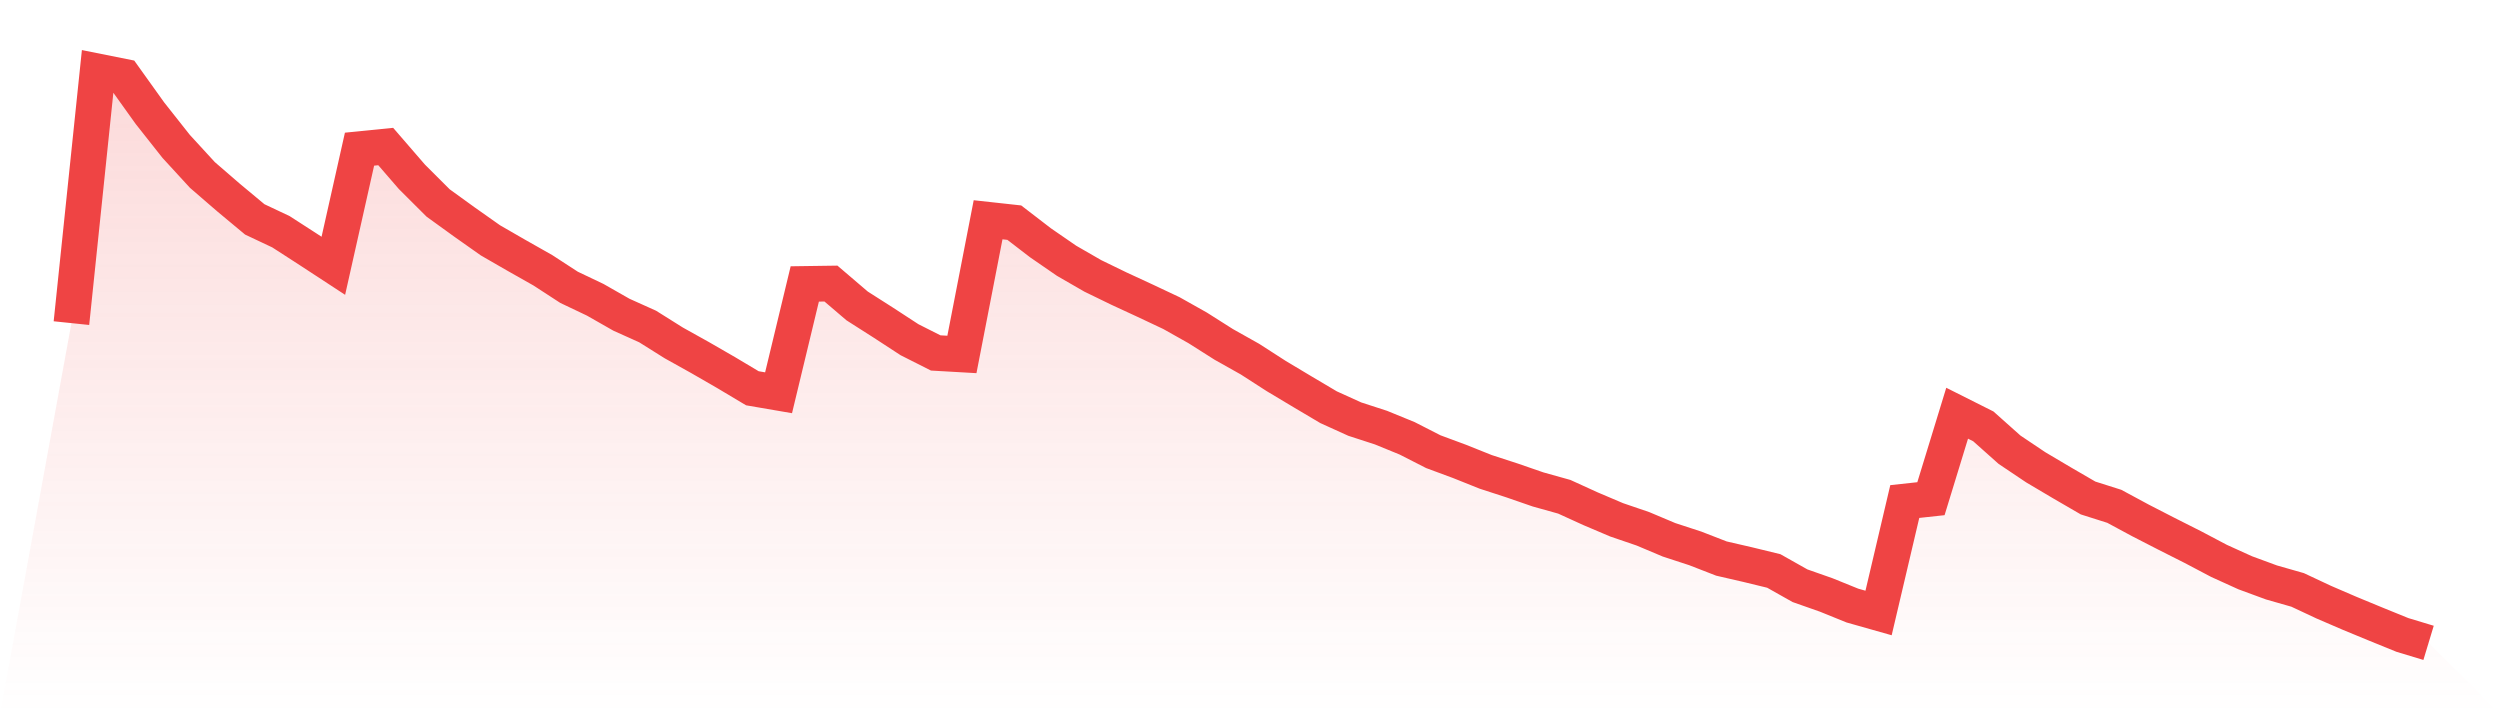
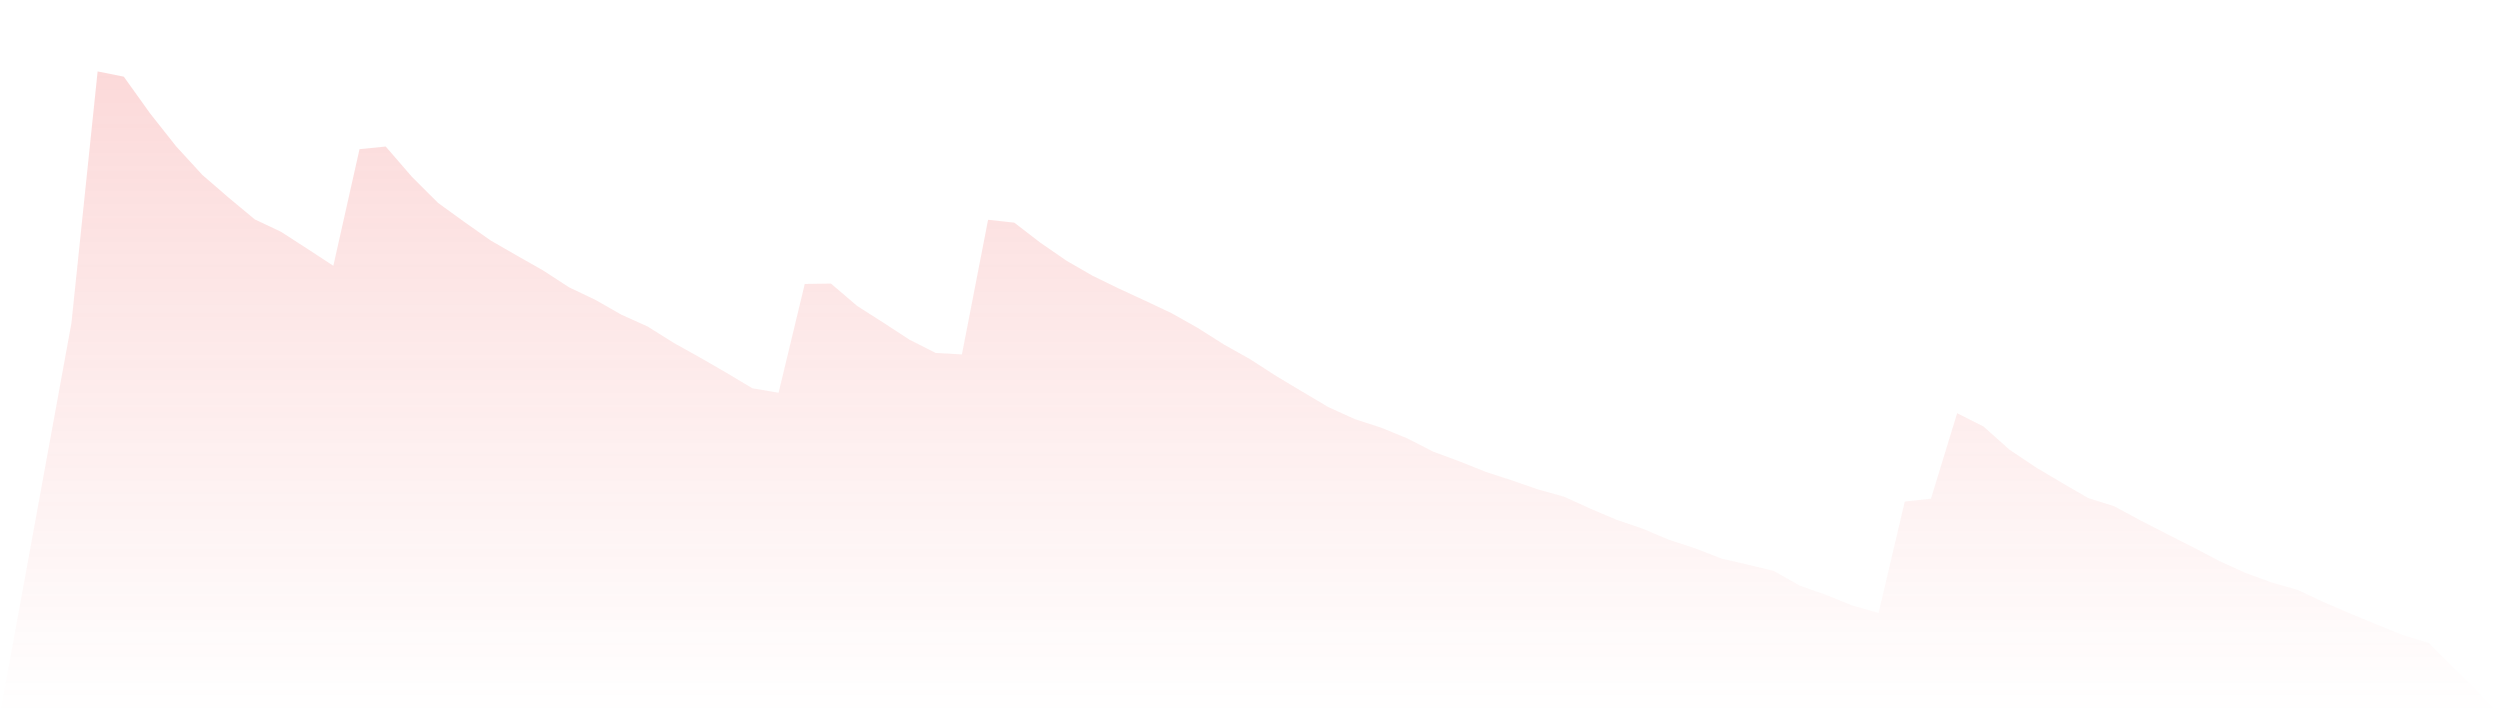
<svg xmlns="http://www.w3.org/2000/svg" viewBox="0 0 140 40">
  <defs>
    <linearGradient id="gradient" x1="0" x2="0" y1="0" y2="1">
      <stop offset="0%" stop-color="#ef4444" stop-opacity="0.2" />
      <stop offset="100%" stop-color="#ef4444" stop-opacity="0" />
    </linearGradient>
  </defs>
  <path d="M4,18.095 L4,18.095 L5.467,4 L6.933,4.294 L8.4,6.344 L9.867,8.2 L11.333,9.797 L12.8,11.065 L14.267,12.286 L15.733,12.978 L17.2,13.925 L18.667,14.884 L20.133,8.353 L21.6,8.206 L23.067,9.902 L24.533,11.365 L26,12.426 L27.467,13.461 L28.933,14.306 L30.4,15.136 L31.867,16.09 L33.333,16.788 L34.8,17.624 L36.267,18.284 L37.733,19.204 L39.2,20.022 L40.667,20.868 L42.133,21.743 L43.6,21.995 L45.067,15.901 L46.533,15.88 L48,17.133 L49.467,18.068 L50.933,19.024 L52.4,19.765 L53.867,19.849 L55.333,12.307 L56.8,12.468 L58.267,13.596 L59.733,14.606 L61.2,15.451 L62.667,16.164 L64.133,16.842 L65.6,17.534 L67.067,18.359 L68.533,19.288 L70,20.112 L71.467,21.057 L72.933,21.935 L74.4,22.804 L75.867,23.47 L77.333,23.946 L78.8,24.546 L80.267,25.295 L81.733,25.838 L83.2,26.425 L84.667,26.902 L86.133,27.409 L87.6,27.819 L89.067,28.488 L90.533,29.111 L92,29.612 L93.467,30.23 L94.933,30.709 L96.4,31.279 L97.867,31.617 L99.333,31.974 L100.8,32.801 L102.267,33.317 L103.733,33.911 L105.2,34.327 L106.667,28.086 L108.133,27.927 L109.6,23.14 L111.067,23.877 L112.533,25.184 L114,26.168 L115.467,27.037 L116.933,27.888 L118.4,28.353 L119.867,29.144 L121.333,29.897 L122.8,30.637 L124.267,31.411 L125.733,32.076 L127.2,32.616 L128.667,33.035 L130.133,33.722 L131.6,34.354 L133.067,34.96 L134.533,35.556 L136,36 L140,40 L0,40 z" fill="url(#gradient)" />
-   <path d="M4,18.095 L4,18.095 L5.467,4 L6.933,4.294 L8.4,6.344 L9.867,8.2 L11.333,9.797 L12.8,11.065 L14.267,12.286 L15.733,12.978 L17.2,13.925 L18.667,14.884 L20.133,8.353 L21.6,8.206 L23.067,9.902 L24.533,11.365 L26,12.426 L27.467,13.461 L28.933,14.306 L30.4,15.136 L31.867,16.09 L33.333,16.788 L34.8,17.624 L36.267,18.284 L37.733,19.204 L39.2,20.022 L40.667,20.868 L42.133,21.743 L43.6,21.995 L45.067,15.901 L46.533,15.88 L48,17.133 L49.467,18.068 L50.933,19.024 L52.4,19.765 L53.867,19.849 L55.333,12.307 L56.8,12.468 L58.267,13.596 L59.733,14.606 L61.2,15.451 L62.667,16.164 L64.133,16.842 L65.6,17.534 L67.067,18.359 L68.533,19.288 L70,20.112 L71.467,21.057 L72.933,21.935 L74.4,22.804 L75.867,23.47 L77.333,23.946 L78.8,24.546 L80.267,25.295 L81.733,25.838 L83.2,26.425 L84.667,26.902 L86.133,27.409 L87.6,27.819 L89.067,28.488 L90.533,29.111 L92,29.612 L93.467,30.23 L94.933,30.709 L96.4,31.279 L97.867,31.617 L99.333,31.974 L100.8,32.801 L102.267,33.317 L103.733,33.911 L105.2,34.327 L106.667,28.086 L108.133,27.927 L109.6,23.14 L111.067,23.877 L112.533,25.184 L114,26.168 L115.467,27.037 L116.933,27.888 L118.4,28.353 L119.867,29.144 L121.333,29.897 L122.8,30.637 L124.267,31.411 L125.733,32.076 L127.2,32.616 L128.667,33.035 L130.133,33.722 L131.6,34.354 L133.067,34.96 L134.533,35.556 L136,36" fill="none" stroke="#ef4444" stroke-width="2" />
</svg>